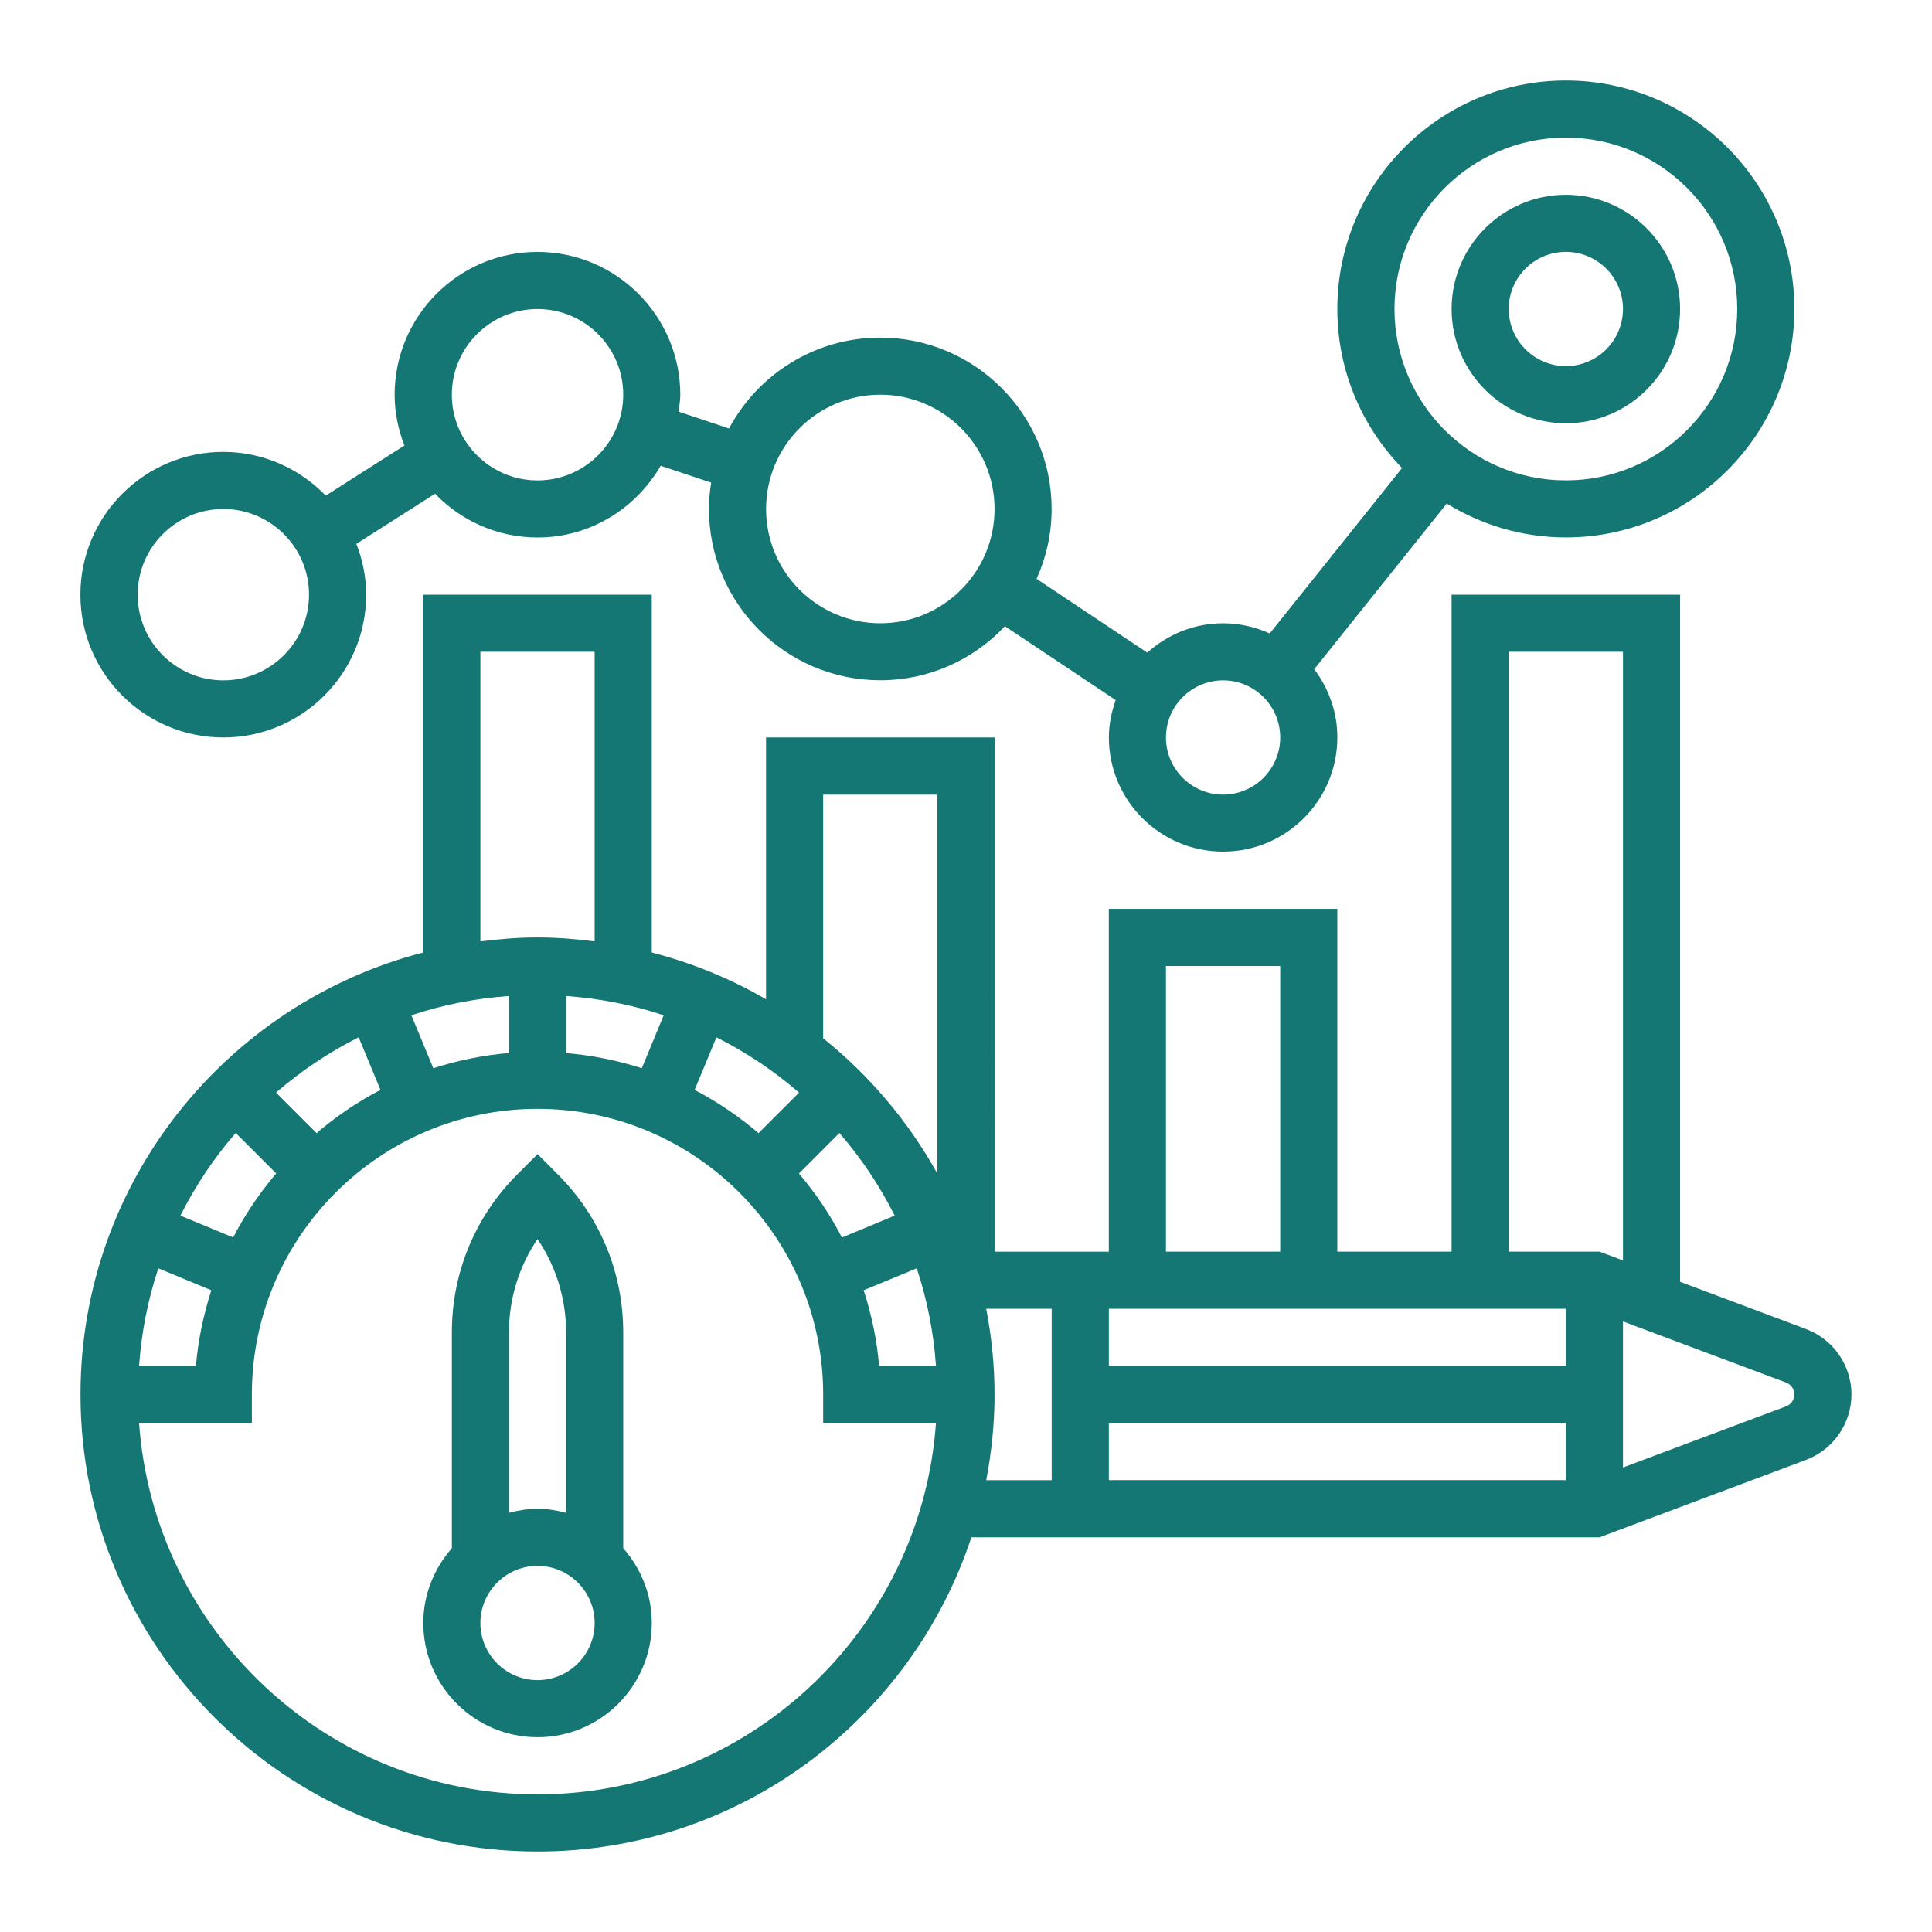
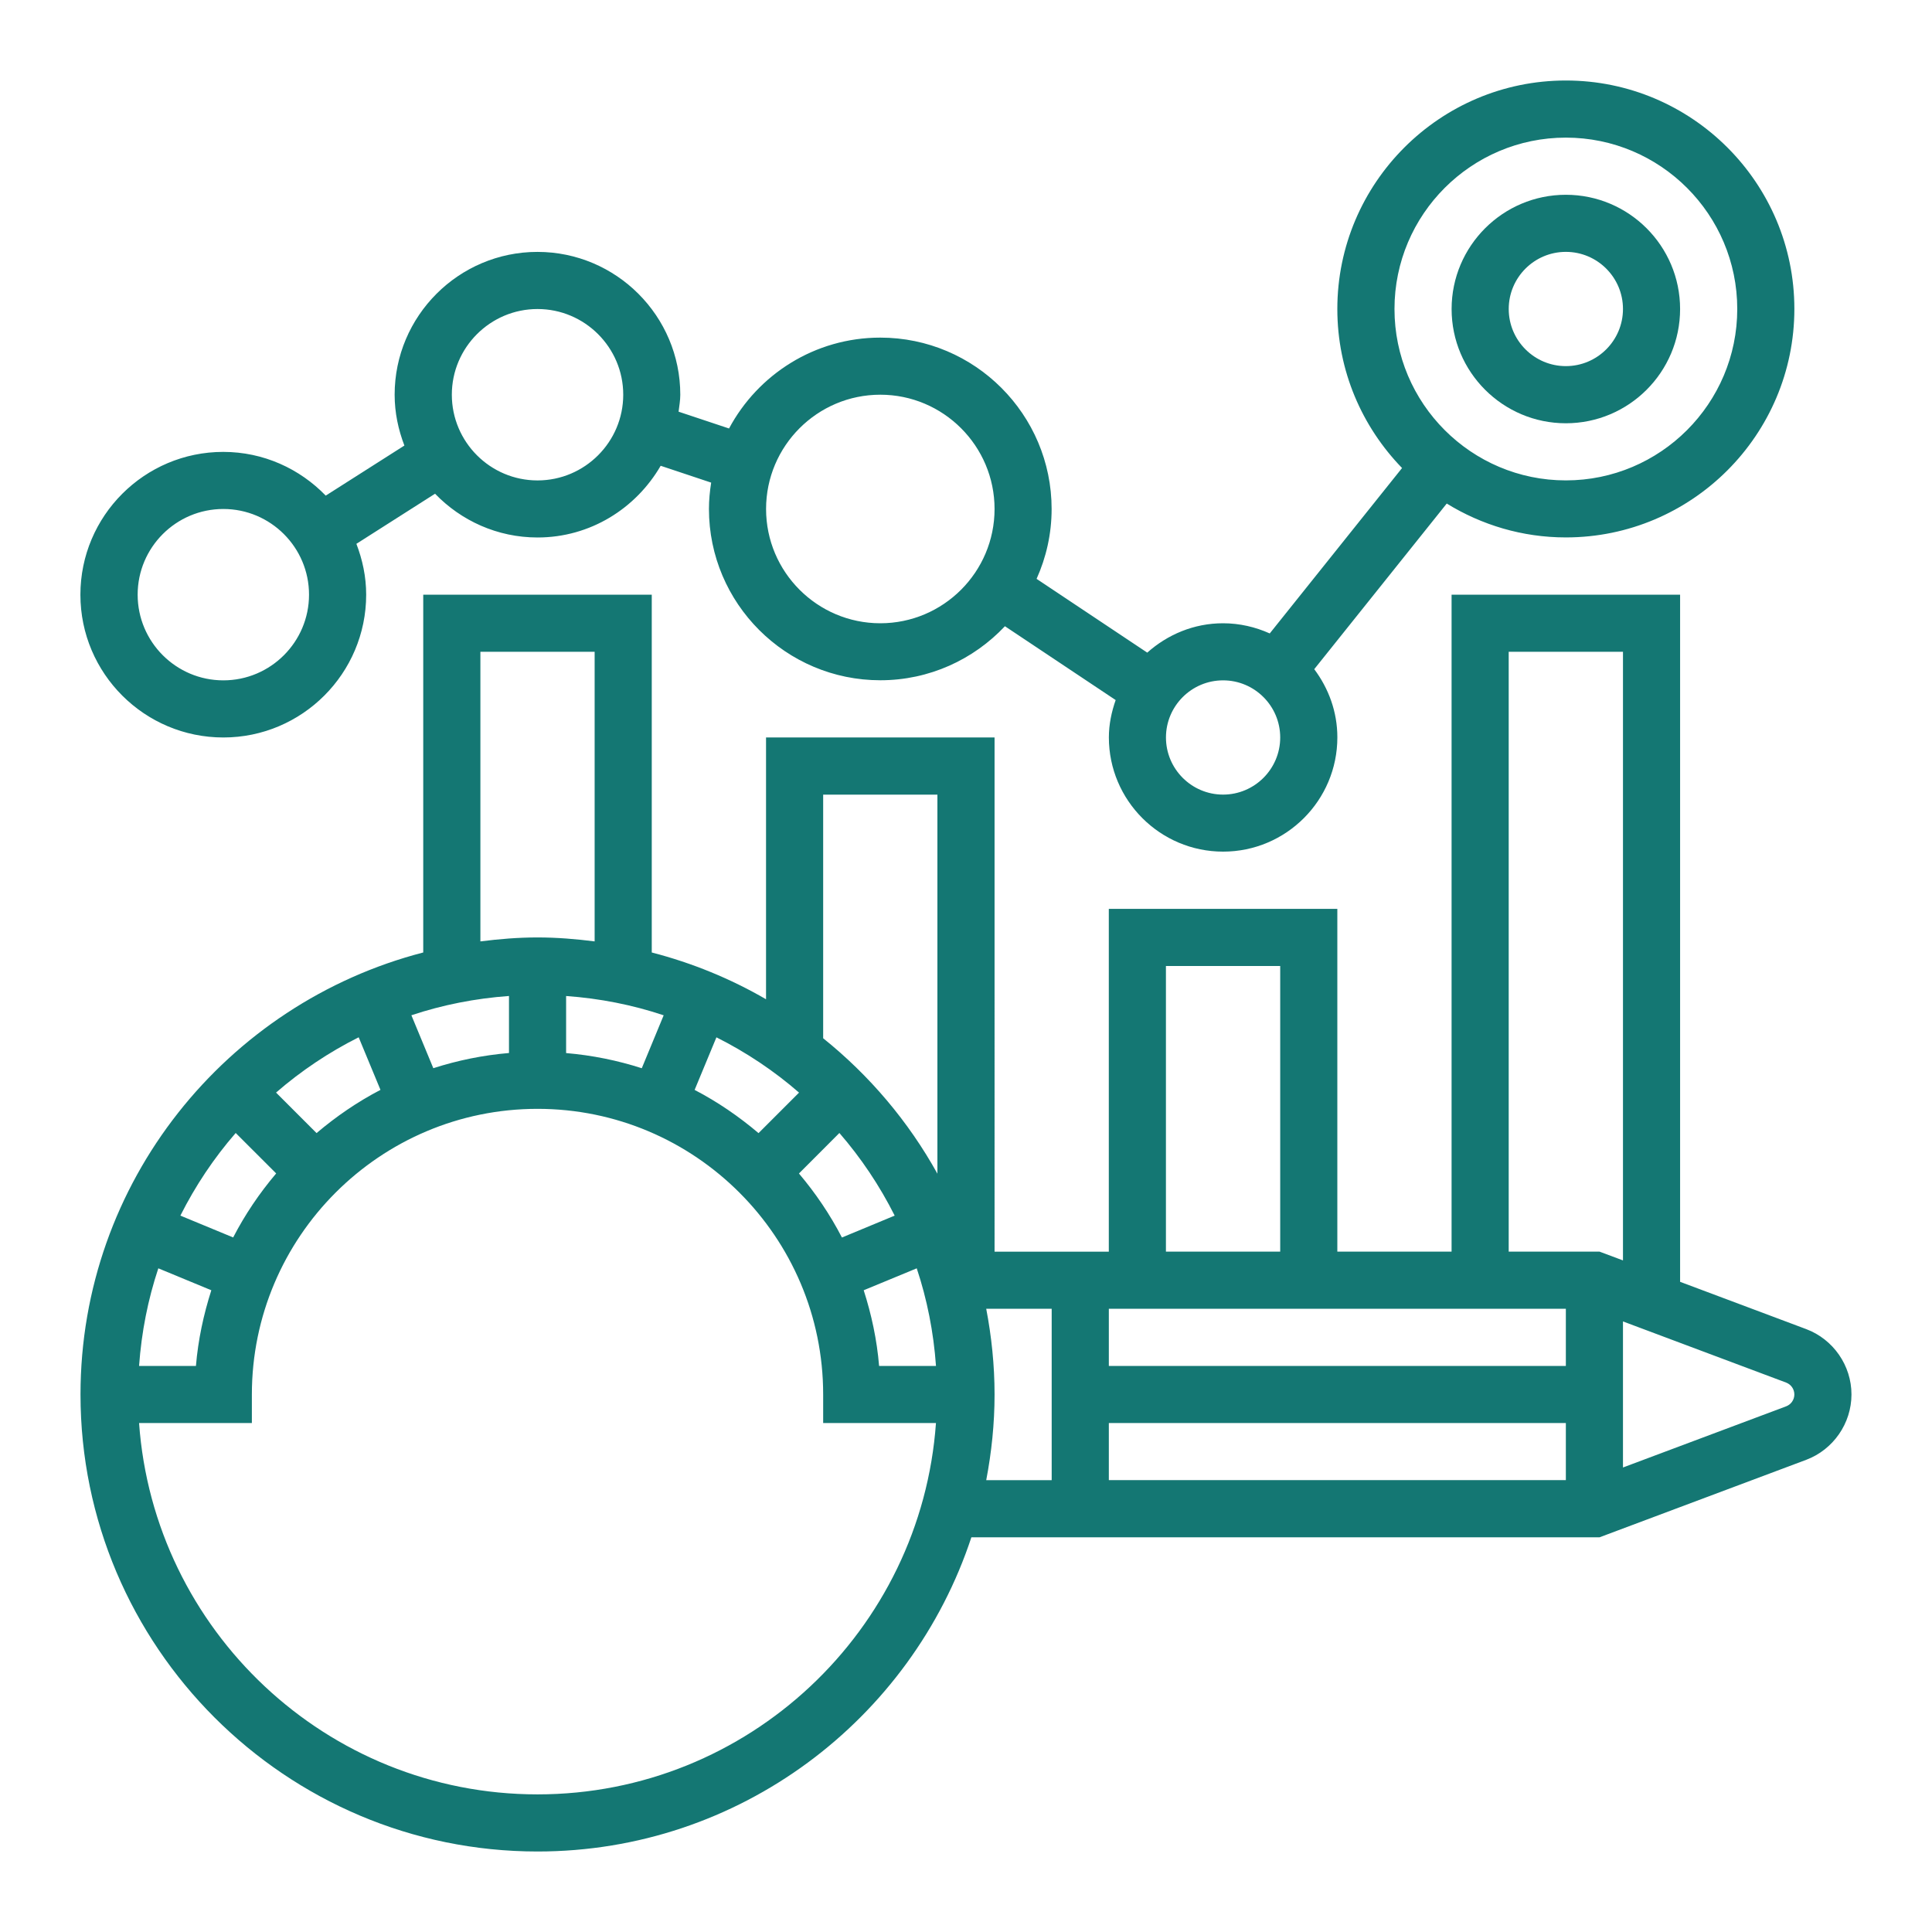
<svg xmlns="http://www.w3.org/2000/svg" version="1.1" id="Layer_1" x="0px" y="0px" width="60px" height="60px" viewBox="0 0 60 60" enable-background="new 0 0 60 60" xml:space="preserve">
  <g display="none">
    <path display="inline" fill="#147773" d="M53.601,9.909l-2.374-2.092l2.374-2.09c0.369-0.325,0.496-0.833,0.322-1.293   c-0.174-0.461-0.604-0.759-1.097-0.759h-9.825V3.254c0-0.45-0.365-0.814-0.814-0.814s-0.814,0.364-0.814,0.814v10.982l-6.688,3.632   c-0.037-0.295-0.125-0.584-0.265-0.856l-0.942-1.839c-0.647-1.264-2.201-1.765-3.463-1.117l-0.729,0.372   c-0.612,0.313-1.065,0.847-1.276,1.501c-0.211,0.654-0.154,1.352,0.159,1.964l0.942,1.839c0.22,0.43,0.545,0.77,0.927,1.008   c-0.5,0.674-0.738,1.502-0.982,2.363l-0.175,0.621c-0.123,0.433,0.129,0.883,0.562,1.005c0.074,0.021,0.148,0.03,0.222,0.03   c0.355,0,0.682-0.233,0.783-0.593l0.176-0.619c0.357-1.259,0.576-1.934,1.274-2.313l1.25-0.68l0.154-0.078   c0.052-0.026,0.1-0.057,0.148-0.086l8.915-4.841c-0.056,1.114-0.656,2.167-1.644,2.768l-5.797,3.521   c-0.006,0.005-0.014,0.009-0.02,0.013l-1.804,1.096c-0.384,0.234-0.506,0.734-0.273,1.119c0.22,0.362,0.677,0.492,1.051,0.31   l-1.369,4.139l-1,0.41l-2.721,1.116l0.784-2.772c0.122-0.434-0.129-0.884-0.562-1.006c-0.434-0.122-0.883,0.129-1.006,0.562   l-1.239,4.383c-0.016,0.056-0.026,0.118-0.029,0.177l-0.324,5.957c-0.01,0.227,0.038,0.656-0.067,0.878l-3.602,7.576h-2.617   c-1.533,0-2.78,1.248-2.78,2.78v2.35c-0.351-0.16-0.741-0.25-1.151-0.25H9.549c-1.533,0-2.78,1.246-2.78,2.779v2.917H4.814   C4.365,56.371,4,56.735,4,57.186C4,57.635,4.365,58,4.814,58h48.012c0.45,0,0.814-0.365,0.814-0.814   c0-0.45-0.364-0.814-0.814-0.814h-2.118V35.383c0-1.533-1.247-2.78-2.78-2.78h-4.926V18.396c0.903-1.224,1.237-2.827,0.818-4.352   c-0.065-0.239-0.237-0.437-0.466-0.534c-0.112-0.047-0.232-0.068-0.352-0.063V11.96h9.825c0.492,0,0.922-0.297,1.096-0.757   C54.097,10.742,53.97,10.234,53.601,9.909z M29.561,16.429c0.078-0.24,0.244-0.436,0.468-0.552l0.729-0.372   c0.137-0.07,0.284-0.104,0.429-0.104c0.344,0,0.675,0.188,0.842,0.515l0.943,1.84c0.22,0.43,0.077,0.951-0.313,1.214l-0.266,0.145   l-0.56,0.286c-0.464,0.237-1.034,0.054-1.272-0.41l-0.942-1.839C29.504,16.925,29.483,16.668,29.561,16.429z M27.924,46.046   c-0.277-0.126-0.578-0.209-0.894-0.238l0.894-1.188V46.046z M31.791,39.484c0.392-0.469,0.5-1.018,0.587-1.46   c0.022-0.104,0.424-2.299,0.424-2.299s0.38,0.236,0.42,0.254c0.027,0.012,0.047,0.039,0.05,0.071l0.443,4.503h-2.729L31.791,39.484   z M36.606,34.989l-0.688,5.56h-0.567l-0.458-4.657c-0.059-0.598-0.424-1.119-0.959-1.377l-0.819-0.52l0.545-3.023   c0,0,2.298,2.729,2.352,2.8C36.487,34.39,36.65,34.637,36.606,34.989z M27.81,38.931c0.165-0.495,0.241-0.999,0.229-1.512   l0.296-5.433l3.766-1.543l-0.685,3.792c-0.002,0.01-0.004,0.021-0.005,0.03l-0.566,3.136c-0.074,0.325-0.138,0.817-0.341,1.085   l-5.502,7.309h-0.454L27.81,38.931z M8.398,53.454c0-0.635,0.516-1.15,1.151-1.15h6.646c0.635,0,1.152,0.516,1.152,1.15v2.917   H8.398V53.454z M18.975,53.454v-4.879c0-0.635,0.517-1.151,1.152-1.151h6.646c0.635,0,1.151,0.517,1.151,1.151v7.796h-8.949   L18.975,53.454L18.975,53.454z M49.079,35.383v20.988h-8.948v-4.882c0-0.45-0.365-0.814-0.814-0.814   c-0.45,0-0.815,0.364-0.815,0.814v4.882h-8.949V43.332c0-0.634,0.517-1.15,1.151-1.15h6.646c0.635,0,1.151,0.517,1.151,1.15v4.082   c0,0.45,0.365,0.815,0.814,0.815c0.45,0,0.814-0.365,0.814-0.815V35.383c0-0.635,0.517-1.151,1.151-1.151h0.897   c0.002,0,0.005,0,0.008,0c0.002,0,0.005,0,0.008,0h5.732C48.563,34.231,49.079,34.748,49.079,35.383z M41.282,32.603   c-1.533,0-2.779,1.247-2.779,2.78v5.421c-0.292-0.133-0.61-0.217-0.944-0.242l0.664-5.371c0.131-1.047-0.403-1.74-0.92-2.412   c-0.054-0.071-3.22-3.83-3.22-3.83l1.942-5.87l5.349-3.251v12.775H41.282z M43.002,10.331V5.306h8.614l-1.855,1.633   c-0.252,0.223-0.398,0.544-0.398,0.88s0.146,0.656,0.398,0.88l1.855,1.634L43.002,10.331L43.002,10.331z" />
  </g>
  <g display="none">
    <g display="inline">
      <path fill-rule="evenodd" clip-rule="evenodd" fill="#147773" d="M57.482,25.901c0.204-2.481-1.327-3.663-3.523-4.297    c-0.671-0.193-1.466-0.892-2.03-0.107c-0.639,0.892,0.199,1.45,0.79,2.052c1.778,1.772,1.584,3.19-0.612,4.522    c-1.493,0.902-3.147,1.429-4.839,1.869c-4.265,1.117-8.637,1.504-13.003,1.719c-8.288,0.397-16.527,0.011-24.481-2.718    c-1.515-0.516-2.981-1.225-3.593-2.814c-0.575-1.504,0.838-2.148,1.611-3.062c0.338-0.387,0.521-0.859,0.29-1.375    c-0.156-0.333-0.473-0.365-0.827-0.376c-3.045-0.118-5.489,3.072-4.565,5.994c0.44,1.386,1.386,2.417,2.39,3.416    c6.322,6.316,12.601,12.665,18.971,18.928c1.504,1.482,2.379,2.976,2.277,5.188c-0.118,2.739,1.01,3.652,3.792,3.599    c2.847-0.064,3.615-0.698,3.491-3.513c-0.097-2.191,0.704-3.717,2.229-5.21C42.4,43.282,48.851,36.751,55.35,30.273    C56.553,29.07,57.595,27.824,57.482,25.901z M17.527,26.417c0,0.021,0,0.054,0,0.075c1.729-0.086,3.475-0.075,5.194-0.279    c1.241-0.14,2.621-0.559,2.788-2.03c0.263-2.374,0.548-4.802-0.279-7.122c-0.87-2.428-2.385-2.847-4.474-1.321    c-1.896,1.375-3.792,1.472-5.742,0.14c-2.455-1.676-4.018-1.149-4.855,1.644c-1.912,6.349-0.107,8.873,6.375,8.895    C16.861,26.417,17.194,26.417,17.527,26.417z M42.83,27.824c1.407,0.129,3.196-0.15,4.979-0.516    c1.219-0.258,2.256-0.849,2.455-2.127c0.354-2.288,0.532-4.619-0.226-6.854c-0.768-2.277-2.363-2.793-4.388-1.461    c-1.987,1.3-3.932,1.536-6.005,0.215c-2.471-1.568-4.667-0.709-4.786,2.224c-0.285,7.197-1.257,8.25,7.052,8.519    C42.078,27.824,42.245,27.824,42.83,27.824z M31.024,21.809c1.343,0.247,2.175-0.365,2.208-2.138    c0.038-2.084,0.585-3.942,2.847-4.727c0.72-0.247,0.795-0.741,0.569-1.375c-0.317-0.859-0.462-1.729-0.414-2.664    c0.059-1.257-0.542-1.214-1.332-0.537c-2.455,2.095-4.818,2.148-7.272-0.097c-1.273-1.149-2.31-0.107-3.142,0.827    c-0.843,0.967-0.881,1.944,0.376,2.664c1.568,0.892,1.901,2.342,1.934,4.007C26.883,21.422,27.104,21.626,31.024,21.809z     M17.828,15.191c2.347-0.032,4.394-2.148,4.351-4.512c-0.043-2.342-2.138-4.415-4.474-4.426c-2.331-0.021-4.404,2.148-4.313,4.512    C13.482,13.215,15.502,15.224,17.828,15.191z M46.993,11.765c-0.038-2.299-2.17-4.254-4.598-4.211    c-2.412,0.032-4.275,2.052-4.2,4.544c0.064,2.267,2.084,4.275,4.286,4.265C44.973,16.362,47.036,14.257,46.993,11.765z     M31.417,1.561c-2.406-0.054-4.447,1.837-4.549,4.221c-0.097,2.256,1.96,4.404,4.334,4.522c2.326,0.129,4.377-1.869,4.447-4.329    C35.724,3.387,34.027,1.614,31.417,1.561z" />
    </g>
  </g>
  <g display="none">
    <path display="inline" fill="#1A9994" d="M57.388,26.129c0-1.602-1.302-2.903-2.903-2.903h-3.871c-1.601,0-2.903,1.302-2.903,2.903   v0.967h-2.903v5.807h-3.001c0.063-0.313,0.098-0.637,0.098-0.967v-8.71c0-4.759-2.88-8.853-6.985-10.646h6.465   c1.236,3.922,4.906,6.774,9.231,6.774c5.336,0,9.677-4.341,9.677-9.677S55.95,0,50.614,0s-9.677,4.342-9.677,9.678   c0,0.326,0.018,0.648,0.049,0.967h-5.143c0.768-1.098,1.222-2.432,1.222-3.871C37.066,3.039,34.027,0,30.292,0   s-6.774,3.039-6.774,6.773c0,1.439,0.455,2.773,1.223,3.871h-7.03V2.903C17.711,1.303,16.409,0,14.809,0H3.196   C1.595,0,0.292,1.303,0.292,2.903v17.419c0,1.601,1.303,2.903,2.903,2.903h11.613c1.601,0,2.903-1.303,2.903-2.903V12.58h7.953   c-4.105,1.793-6.985,5.887-6.985,10.646v8.71c0,0.33,0.034,0.654,0.098,0.967h-3.001v-5.807H3.763l-3.47,3.471v10.078h15.483   v-5.807h3.896c0.884,1.168,2.272,1.936,3.846,1.936v14.516h-1.936v-6.773H0.292V60h21.29v-6.775h1.936v2.903   c0,2.136,1.736,3.872,3.871,3.872c1.162,0,2.193-0.525,2.903-1.338C31.002,59.475,32.034,60,33.195,60   c2.135,0,3.871-1.736,3.871-3.872v-2.903h5.807V60h17.419V44.516H56.42V42.58h-1.935v1.936h-5.807V42.58h-1.936v1.936h-3.871v6.773   h-5.807V36.773c1.575,0,2.962-0.768,3.846-1.936h3.896v3.871h15.483V27.096h-2.903V26.129z M49.646,2.002v1.869h1.936V2.002   c3.496,0.438,6.268,3.212,6.708,6.707H56.42v1.936h1.869c-0.438,3.496-3.212,6.269-6.708,6.708v-1.869h-1.936v1.869   c-3.496-0.438-6.268-3.212-6.708-6.708h1.869V8.709h-1.869C43.378,5.214,46.151,2.441,49.646,2.002z M3.196,1.936h11.613   c0.533,0,0.967,0.434,0.967,0.968v0.968H2.228V2.903C2.228,2.369,2.663,1.936,3.196,1.936z M15.776,5.807v11.612H2.228V5.807   H15.776z M14.809,21.29H3.196c-0.533,0-0.968-0.434-0.968-0.968v-0.968h13.548v0.968C15.776,20.856,15.342,21.29,14.809,21.29z    M13.841,38.709H2.228v-7.341l2.336-2.337h9.277V38.709z M8.318,51.172l-4.722-4.721h14.683l-4.722,4.721   C12.158,52.57,9.717,52.57,8.318,51.172L8.318,51.172z M6.95,52.541c0.131,0.131,0.268,0.256,0.41,0.371l-5.132,4.105v-9.198   L6.95,52.541z M9.202,53.918c0.554,0.178,1.136,0.275,1.735,0.275s1.182-0.098,1.735-0.275l5.183,4.146H4.019L9.202,53.918z    M14.515,52.912c0.141-0.117,0.279-0.24,0.41-0.371l4.722-4.722v9.198L14.515,52.912z M44.808,58.063v-5.806h13.548v5.806H44.808z    M46.743,46.451v1.936h1.936v-1.936h5.807v1.936h1.935v-1.936h1.936v3.871H44.808v-3.871H46.743z M30.292,1.936   c2.668,0,4.839,2.17,4.839,4.838s-2.171,4.84-4.839,4.84s-4.838-2.172-4.838-4.84S27.624,1.936,30.292,1.936z M39.969,31.936   c0,1.6-1.302,2.902-2.903,2.902V19.354h-1.935v36.773c0,1.067-0.868,1.936-1.936,1.936s-1.936-0.868-1.936-1.936V29.031h-1.936   v27.097c0,1.067-0.868,1.936-1.936,1.936s-1.935-0.868-1.935-1.936V19.354h-1.936v15.483c-1.601,0-2.903-1.303-2.903-2.902v-8.71   c0-5.337,4.341-9.677,9.677-9.677s9.677,4.34,9.677,9.677V31.936z M49.646,26.129c0-0.535,0.435-0.969,0.968-0.969h3.871   c0.533,0,0.968,0.434,0.968,0.969v0.967h-5.807V26.129z M46.743,36.773v-2.928c0.811,0.614,1.81,0.992,2.903,0.992h5.807   c1.093,0,2.092-0.378,2.903-0.992v2.928H46.743z M58.356,30c0,1.6-1.302,2.902-2.903,2.902h-5.807   c-1.601,0-2.903-1.303-2.903-2.902v-0.969h11.613V30z" />
-     <path display="inline" fill="#1A9994" d="M46.743,54.193h1.936v1.935h-1.936V54.193z" />
-     <path display="inline" fill="#1A9994" d="M50.614,54.193h1.936v1.935h-1.936V54.193z" />
-     <path display="inline" fill="#1A9994" d="M54.485,54.193h1.935v1.935h-1.935V54.193z" />
+     <path display="inline" fill="#1A9994" d="M46.743,54.193v1.935h-1.936V54.193z" />
    <path display="inline" fill="#1A9994" d="M54.202,7.459L52.833,6.09l-2.219,2.219l-1.251-1.251l-1.368,1.368l2.62,2.619   L54.202,7.459z" />
    <path display="inline" fill="#1A9994" d="M4.164,30.967h7.742v1.936H4.164V30.967z" />
    <path display="inline" fill="#1A9994" d="M4.164,34.838h7.742v1.936H4.164V34.838z" />
  </g>
  <g>
-     <path fill="#147773" d="M19.355,41.38c0-1.856-0.722-3.601-2.034-4.91l-0.627-0.628l-0.627,0.628   c-1.312,1.312-2.034,3.054-2.034,4.91v6.701c-0.545,0.624-0.887,1.43-0.887,2.322c0,1.957,1.592,3.548,3.548,3.548   c1.957,0,3.548-1.591,3.548-3.548c0-0.892-0.341-1.698-0.887-2.322V41.38z M16.693,38.481c0.577,0.849,0.887,1.85,0.887,2.899   v5.602c-0.286-0.076-0.579-0.127-0.887-0.127c-0.308,0-0.601,0.051-0.887,0.125V41.38C15.807,40.331,16.117,39.33,16.693,38.481z    M16.693,52.178c-0.979,0-1.774-0.796-1.774-1.774s0.795-1.774,1.774-1.774s1.774,0.796,1.774,1.774S17.672,52.178,16.693,52.178z" />
    <path fill="#147773" d="M56.094,41.277l-3.917-1.469V18.468h-7.097v20.403h-3.548V28.226h-7.097v10.646h-3.548V22.903h-7.097v8.13   c-1.099-0.638-2.29-1.127-3.549-1.453V18.468h-7.097V29.58C7.034,31.162,2.5,36.707,2.5,43.307C2.5,51.133,8.868,57.5,16.693,57.5   c6.276,0,11.606-4.1,13.474-9.758h19.509l6.417-2.406c0.841-0.316,1.406-1.132,1.406-2.029   C57.5,42.408,56.935,41.594,56.094,41.277L56.094,41.277z M34.436,40.645h14.193v1.775H34.436V40.645z M34.436,44.193h14.193v1.774   H34.436V44.193z M46.855,20.242h3.548v18.901l-0.727-0.272h-2.822V20.242z M36.209,30h3.549v8.871h-3.549V30z M7.241,38.43   l-1.639-0.678c0.467-0.928,1.042-1.789,1.718-2.566l1.257,1.256C8.061,37.051,7.61,37.716,7.241,38.43z M6.563,40.07   c-0.24,0.752-0.41,1.535-0.478,2.35H4.319c0.075-1.053,0.277-2.067,0.598-3.031L6.563,40.07z M9.831,35.189l-1.258-1.258   c0.777-0.674,1.638-1.251,2.566-1.717l0.677,1.633C11.101,34.219,10.439,34.674,9.831,35.189L9.831,35.189z M13.457,33.174   l-0.681-1.644c0.963-0.321,1.979-0.523,3.031-0.599v1.771C14.993,32.771,14.208,32.933,13.457,33.174z M17.581,30.932   c1.051,0.075,2.067,0.277,3.03,0.599l-0.68,1.644c-0.751-0.241-1.537-0.402-2.35-0.471V30.932z M22.249,32.215   c0.928,0.466,1.789,1.041,2.566,1.717l-1.258,1.258c-0.609-0.516-1.271-0.971-1.985-1.342L22.249,32.215z M26.068,35.186   c0.674,0.777,1.251,1.639,1.717,2.566l-1.638,0.68c-0.37-0.715-0.82-1.379-1.335-1.988L26.068,35.186z M28.47,39.389   c0.321,0.963,0.523,1.979,0.598,3.031h-1.767c-0.067-0.814-0.237-1.598-0.478-2.35L28.47,39.389z M25.564,24.678h3.548V36.45   c-0.9-1.624-2.11-3.051-3.548-4.206V24.678z M14.919,20.242h3.548v8.994c-0.583-0.074-1.172-0.123-1.774-0.123   c-0.602,0-1.191,0.049-1.774,0.123V20.242z M16.693,55.726c-6.548,0-11.916-5.098-12.374-11.532h3.503v-0.887   c0-4.892,3.979-8.871,8.871-8.871c4.892,0,8.871,3.979,8.871,8.871v0.887h3.503C28.61,50.628,23.242,55.726,16.693,55.726   L16.693,55.726z M30.628,40.645h2.033v5.323h-2.033c0.165-0.863,0.259-1.751,0.259-2.661S30.793,41.508,30.628,40.645z    M55.47,43.675l-5.067,1.899v-4.536l5.066,1.899c0.154,0.058,0.256,0.205,0.256,0.369C55.726,43.47,55.623,43.617,55.47,43.675   L55.47,43.675z" />
    <path fill="#147773" d="M48.629,13.145c1.957,0,3.548-1.591,3.548-3.548s-1.591-3.548-3.548-3.548s-3.548,1.591-3.548,3.548   S46.672,13.145,48.629,13.145z M48.629,7.822c0.979,0,1.774,0.796,1.774,1.774s-0.796,1.774-1.774,1.774s-1.774-0.796-1.774-1.774   S47.65,7.822,48.629,7.822z" />
    <path fill="#147773" d="M6.936,22.903c2.446,0,4.436-1.989,4.436-4.436c0-0.558-0.115-1.086-0.304-1.578l2.443-1.556   c0.807,0.836,1.933,1.359,3.183,1.359c1.638,0,3.055-0.902,3.824-2.227l1.568,0.523c-0.042,0.268-0.069,0.537-0.069,0.816   c0,2.936,2.387,5.322,5.323,5.322c1.524,0,2.897-0.647,3.869-1.678l3.439,2.293c-0.127,0.365-0.211,0.751-0.211,1.159   c0,1.957,1.591,3.548,3.548,3.548s3.548-1.591,3.548-3.548c0-0.797-0.273-1.524-0.718-2.118l4.115-5.144   c1.079,0.663,2.343,1.052,3.699,1.052c3.913,0,7.097-3.184,7.097-7.097S52.542,2.5,48.629,2.5s-7.097,3.184-7.097,7.097   c0,1.919,0.768,3.659,2.01,4.938l-4.109,5.137c-0.444-0.199-0.933-0.316-1.45-0.316c-0.907,0-1.726,0.352-2.354,0.912l-3.437-2.291   c0.298-0.664,0.467-1.396,0.467-2.17c0-2.936-2.387-5.322-5.322-5.322c-2.032,0-3.8,1.145-4.696,2.822l-1.567-0.522   c0.021-0.175,0.053-0.347,0.053-0.526c0-2.445-1.99-4.436-4.436-4.436c-2.445,0-4.435,1.99-4.435,4.436   c0,0.559,0.114,1.086,0.303,1.578l-2.443,1.555c-0.807-0.834-1.933-1.358-3.183-1.358c-2.446,0-4.436,1.989-4.436,4.436   S4.49,22.903,6.936,22.903L6.936,22.903z M48.629,4.274c2.936,0,5.323,2.387,5.323,5.322s-2.387,5.323-5.323,5.323   c-2.935,0-5.322-2.388-5.322-5.323S45.694,4.274,48.629,4.274z M37.984,21.129c0.979,0,1.774,0.796,1.774,1.774   s-0.796,1.774-1.774,1.774s-1.774-0.796-1.774-1.774S37.005,21.129,37.984,21.129z M27.339,12.258c1.957,0,3.548,1.592,3.548,3.549   s-1.591,3.549-3.548,3.549s-3.548-1.592-3.548-3.549S25.382,12.258,27.339,12.258z M16.693,9.597c1.467,0,2.662,1.194,2.662,2.661   s-1.194,2.662-2.662,2.662s-2.661-1.195-2.661-2.662S15.226,9.597,16.693,9.597z M6.936,15.807c1.467,0,2.661,1.193,2.661,2.661   s-1.194,2.661-2.661,2.661s-2.661-1.193-2.661-2.661S5.468,15.807,6.936,15.807z" />
  </g>
</svg>